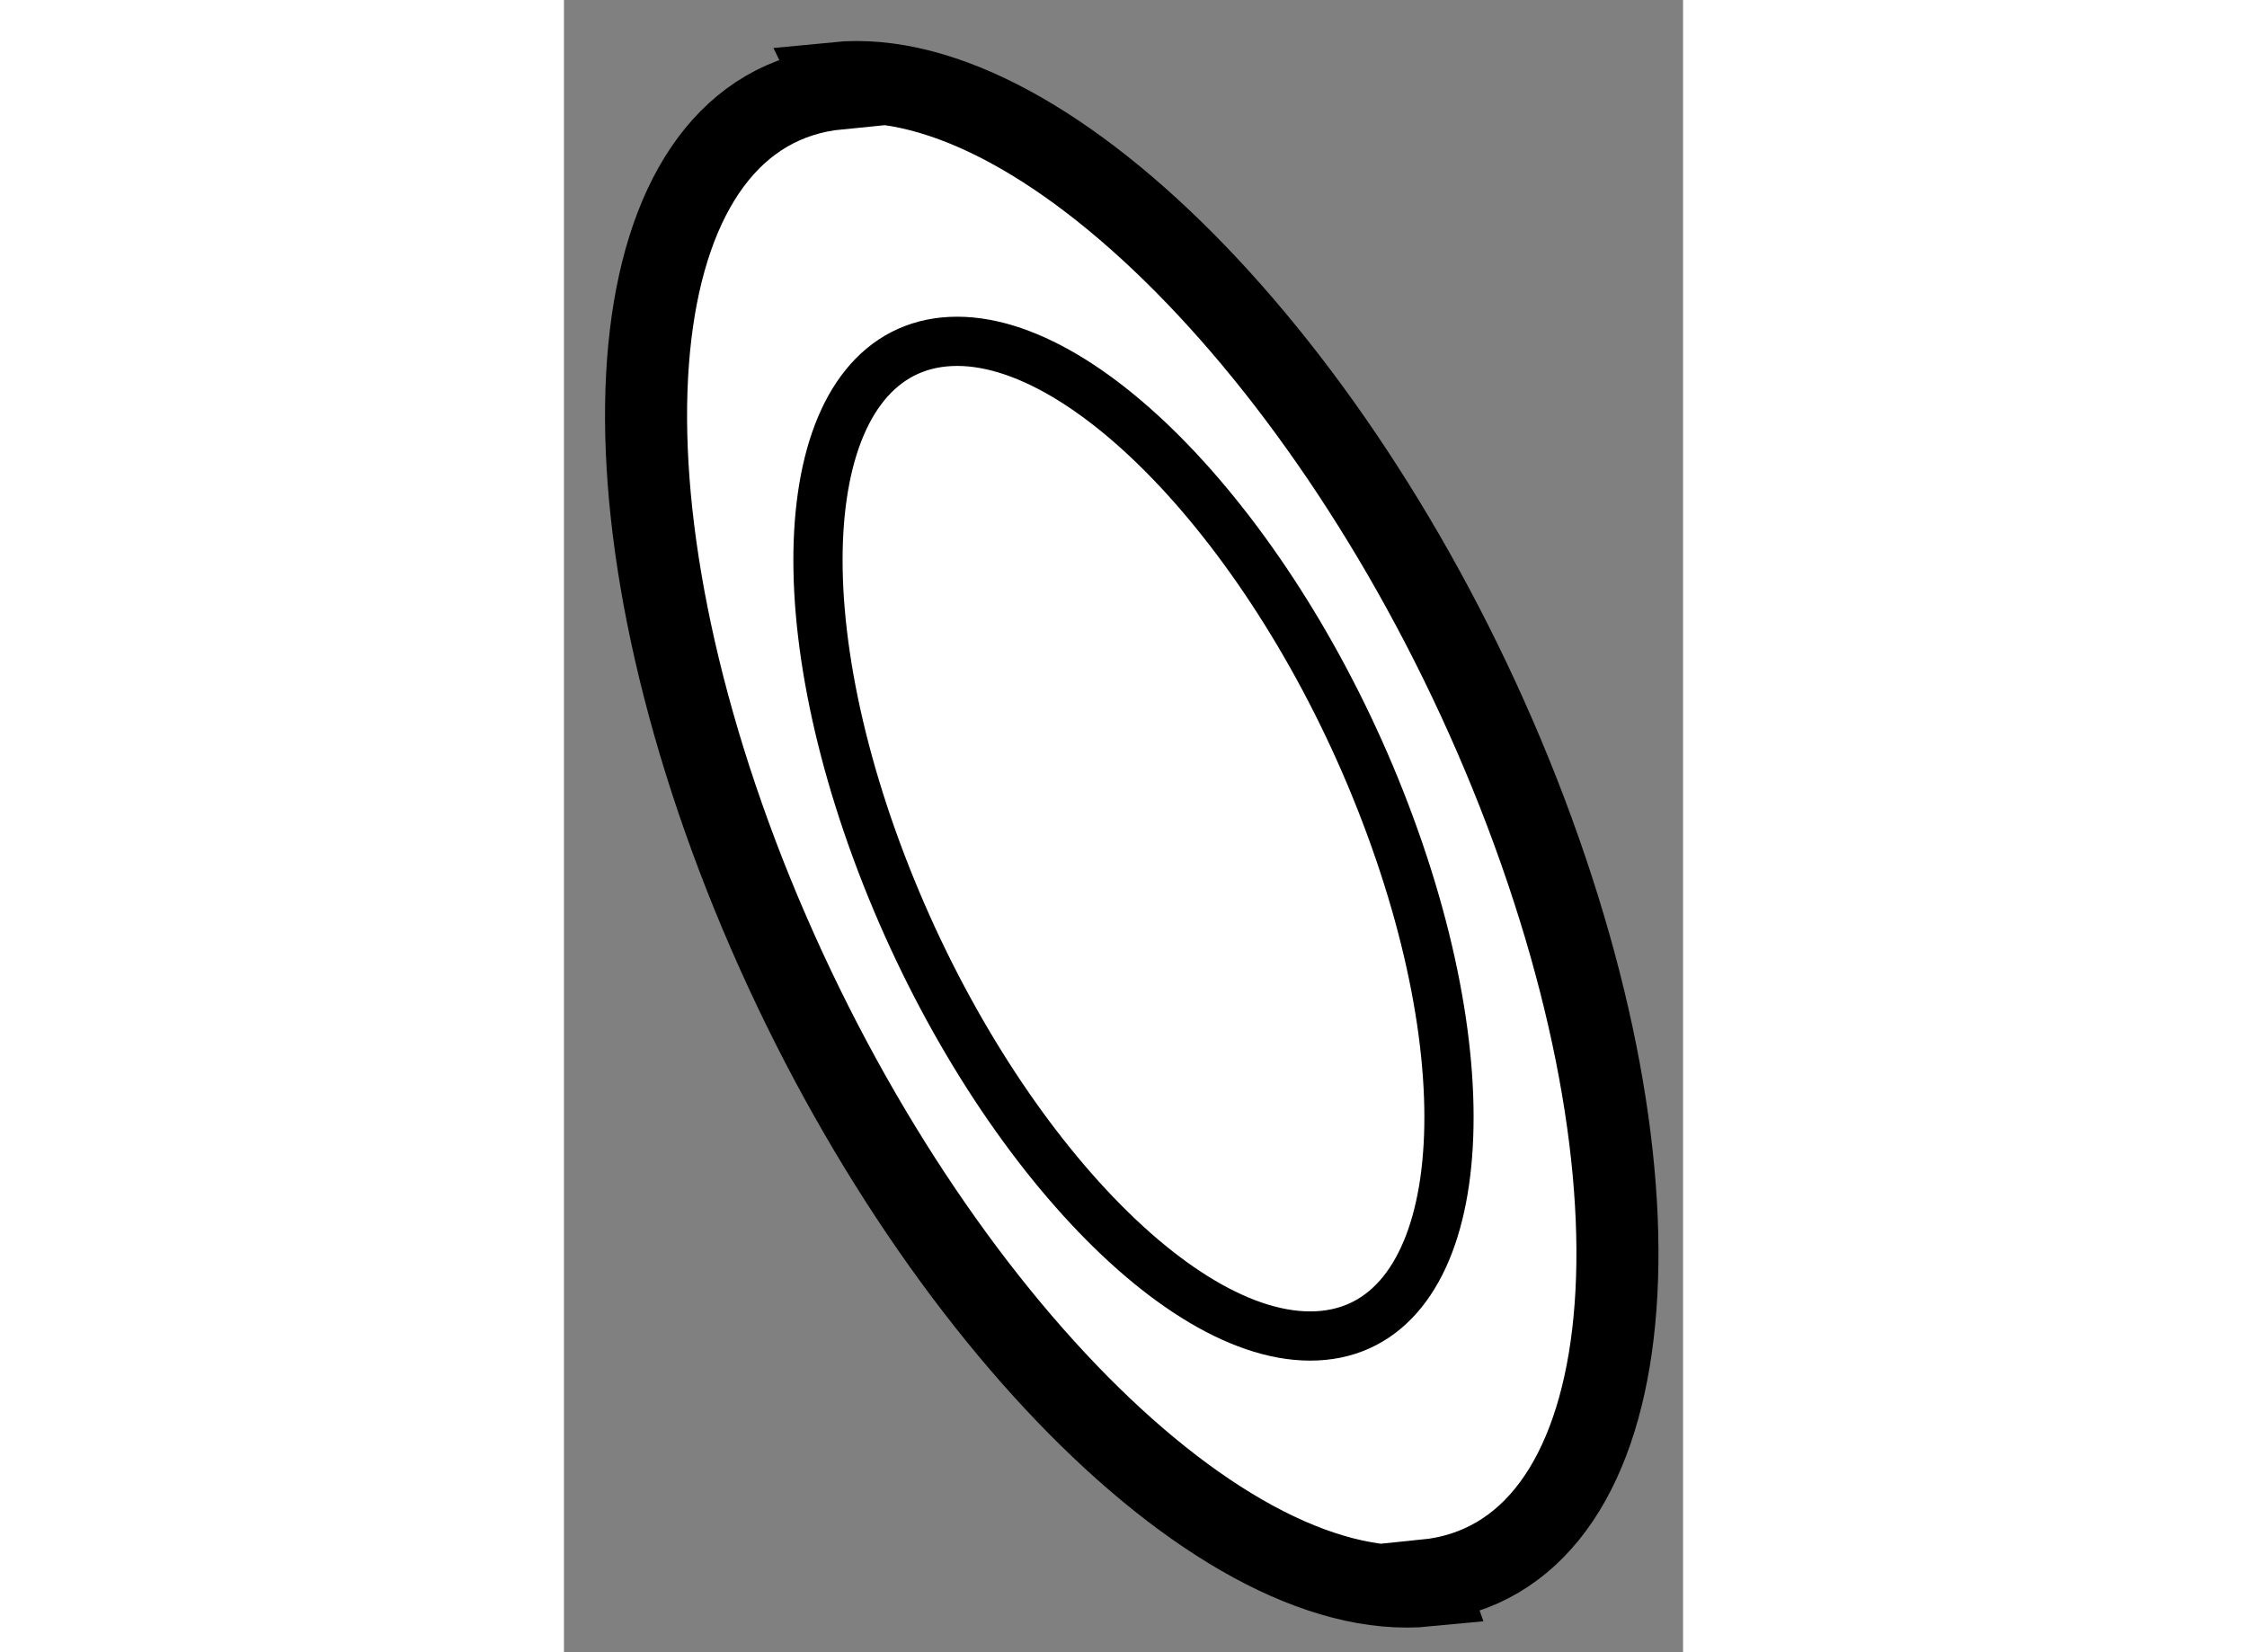
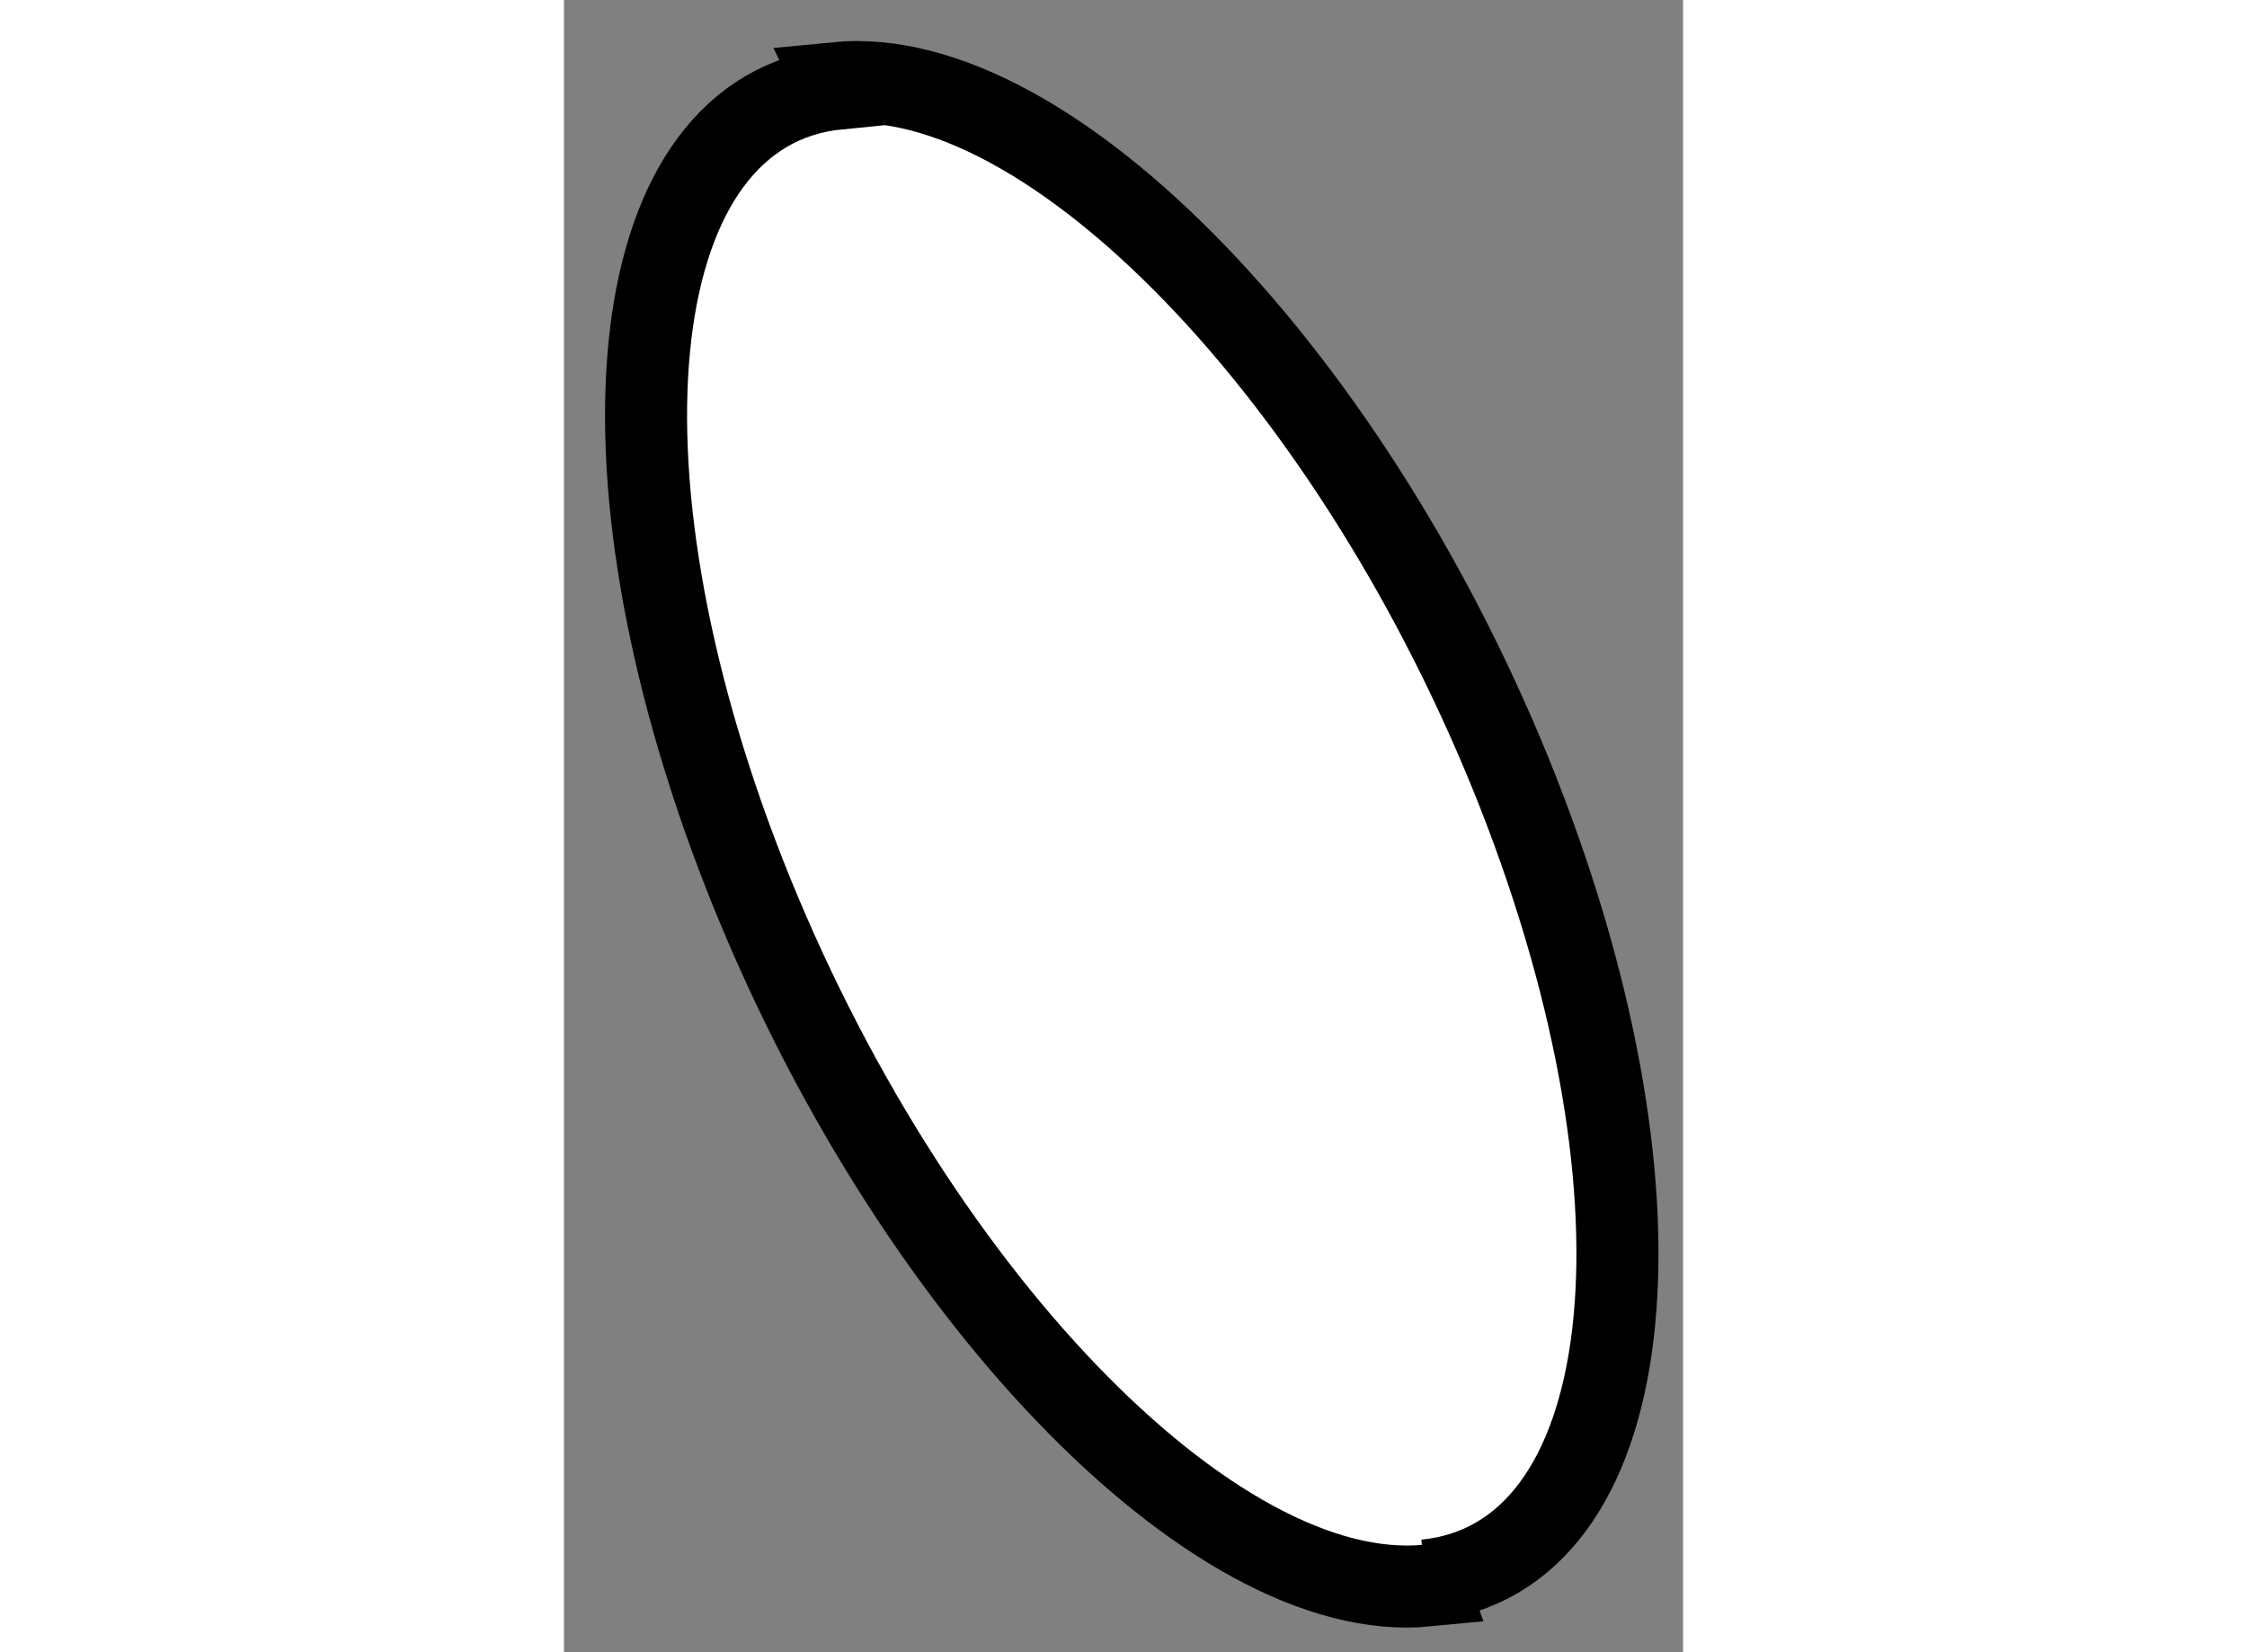
<svg xmlns="http://www.w3.org/2000/svg" version="1.1" x="0px" y="0px" width="244.8px" height="180px" viewBox="208.067 101.403 6.82 10.069" enable-background="new 0 0 244.8 180" xml:space="preserve">
  <rect x="208.067" y="101.403" width="6.82" height="10.069" fill="#808080" stroke="none" />
  <g>
-     <path fill="#FFFFFF" stroke="#000000" stroke-width="0.5" d="M213.317,111.035c1.302-0.131,1.557-2.277,0.566-4.801     c-0.99-2.518-2.854-4.454-4.158-4.325l0.016,0.033c-1.305,0.128-1.56,2.274-0.572,4.793c0.993,2.522,2.854,4.459,4.159,4.331     L213.317,111.035z" />
-     <path fill="none" stroke="#000000" stroke-width="0.3" d="M212.655,109.544c-0.867,0.042-2.065-1.281-2.683-2.958     c-0.616-1.674-0.415-3.061,0.452-3.102c0.863-0.041,2.062,1.278,2.678,2.952C213.72,108.113,213.519,109.503,212.655,109.544z" />
+     <path fill="#FFFFFF" stroke="#000000" stroke-width="0.5" d="M213.317,111.035c1.302-0.131,1.557-2.277,0.566-4.801     c-0.99-2.518-2.854-4.454-4.158-4.325l0.016,0.033c-1.305,0.128-1.56,2.274-0.572,4.793c0.993,2.522,2.854,4.459,4.159,4.331     L213.317,111.035" />
  </g>
</svg>